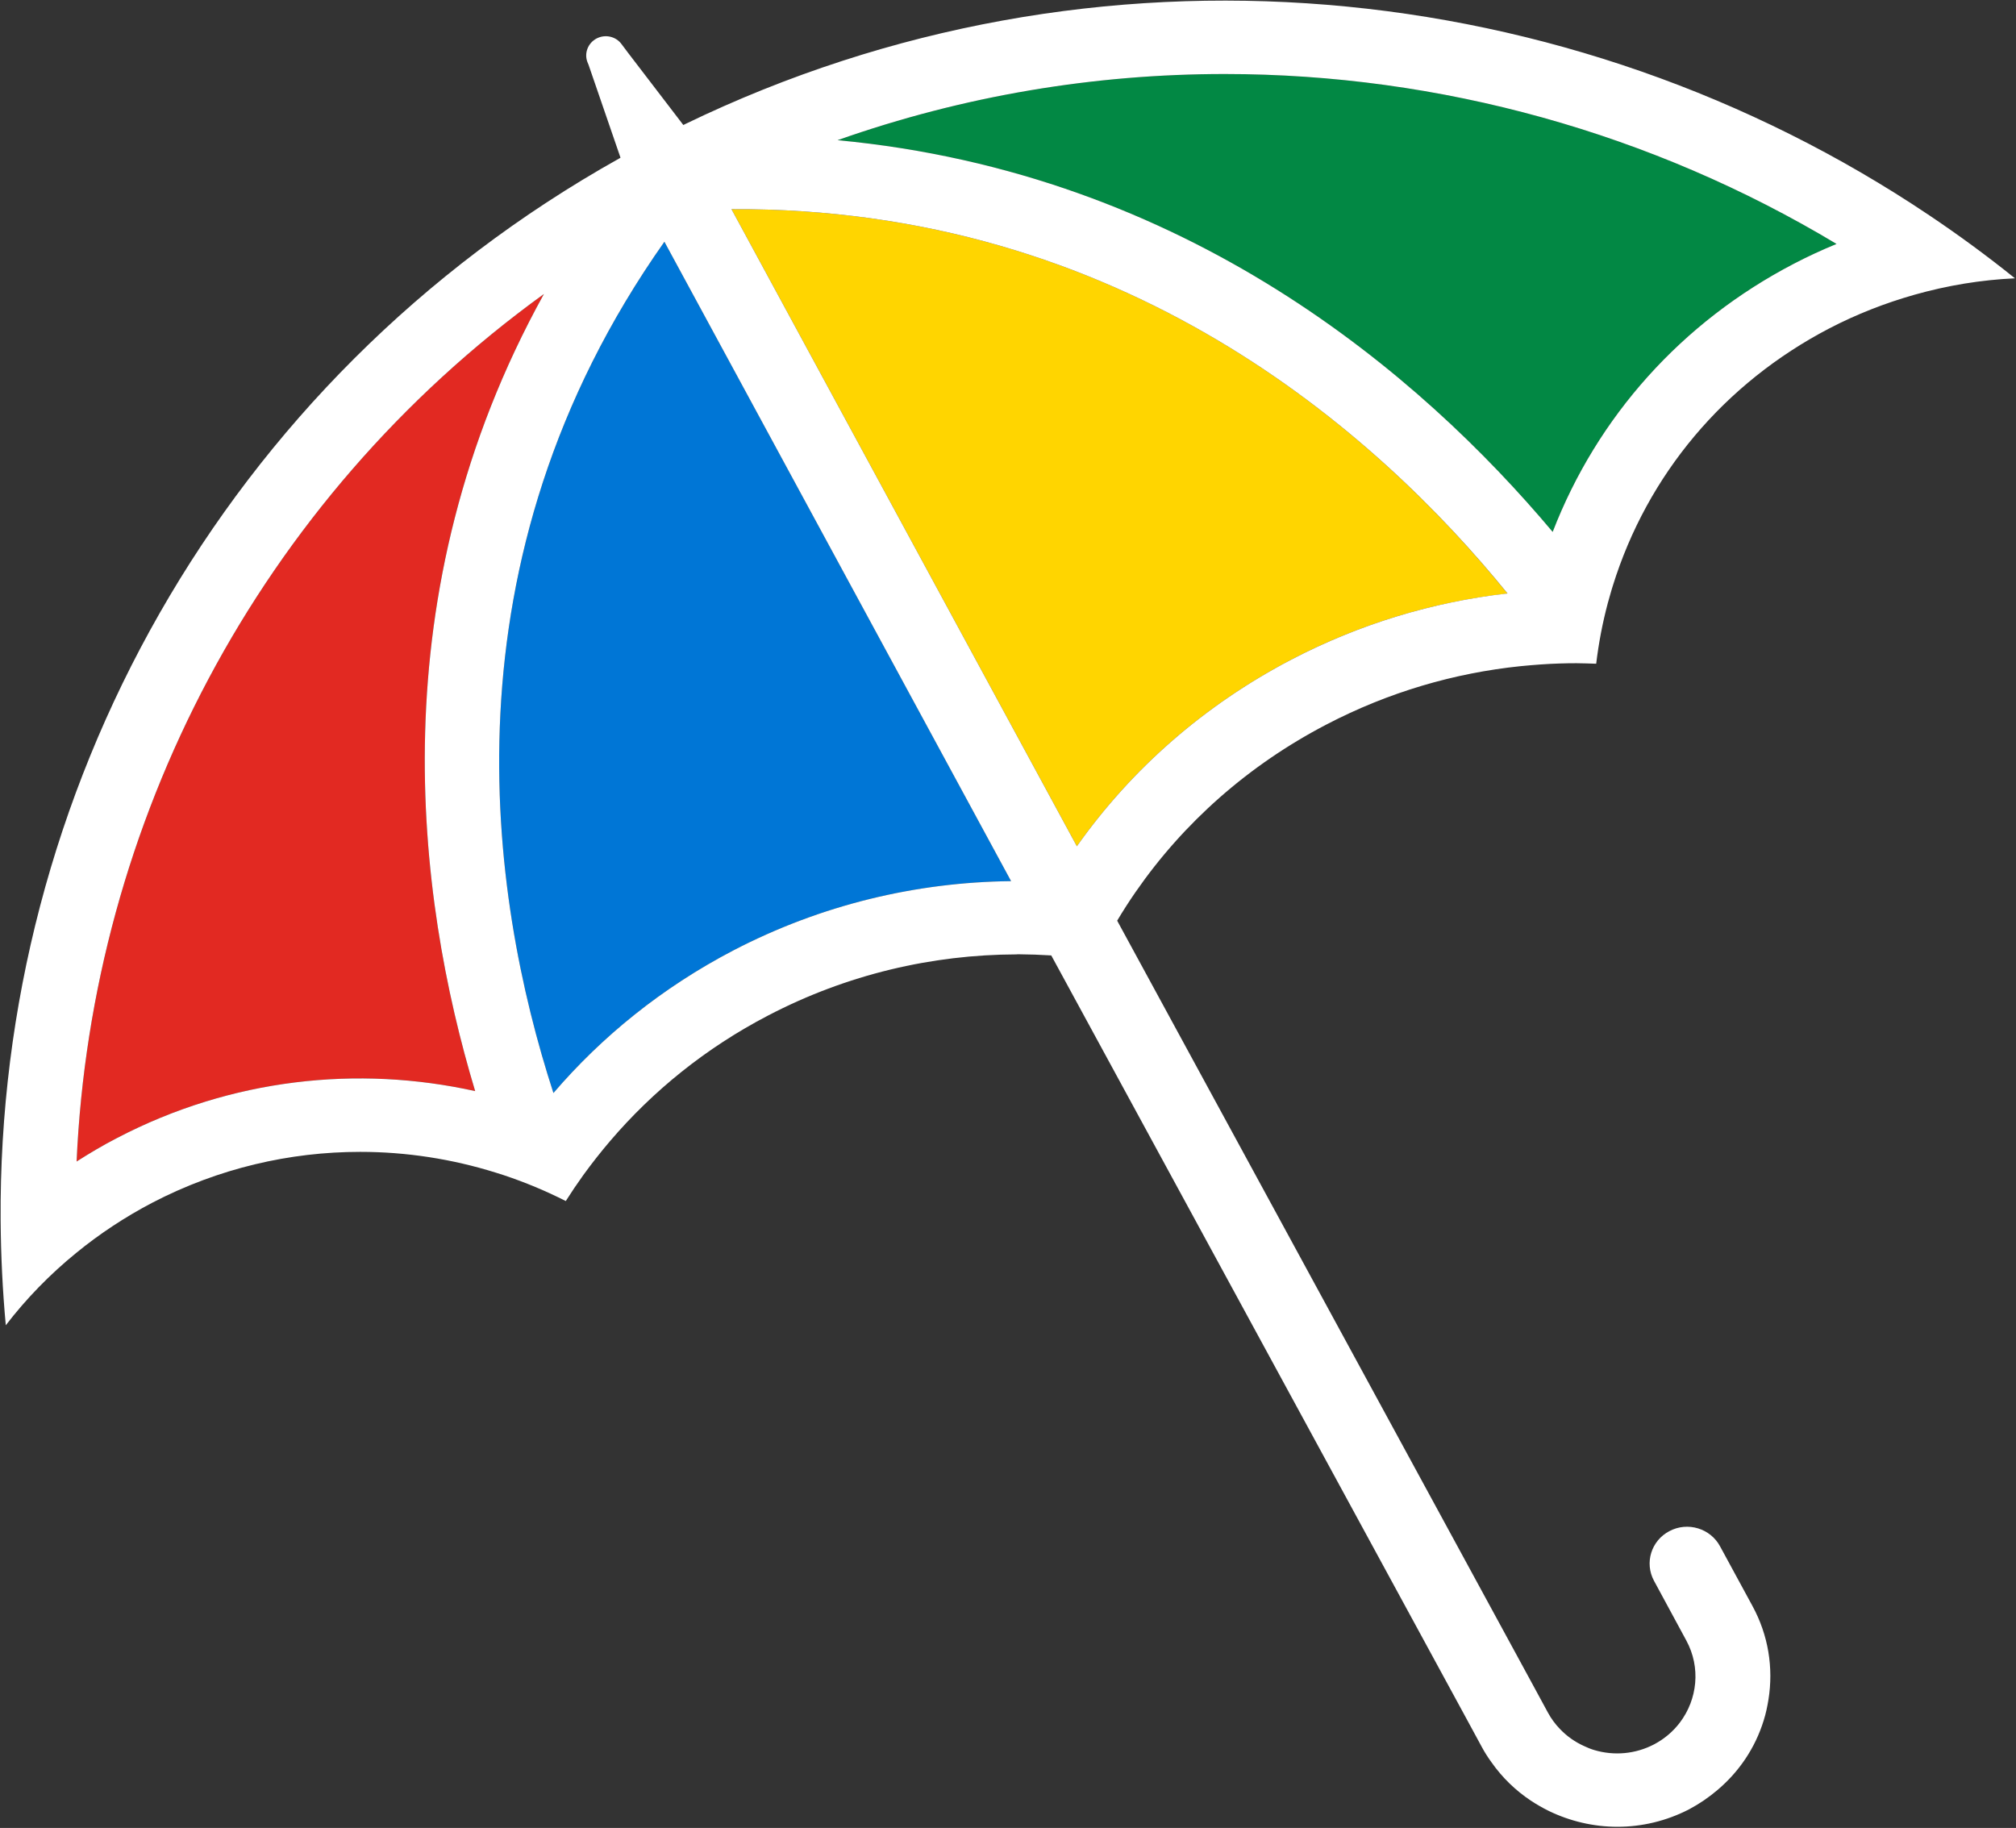
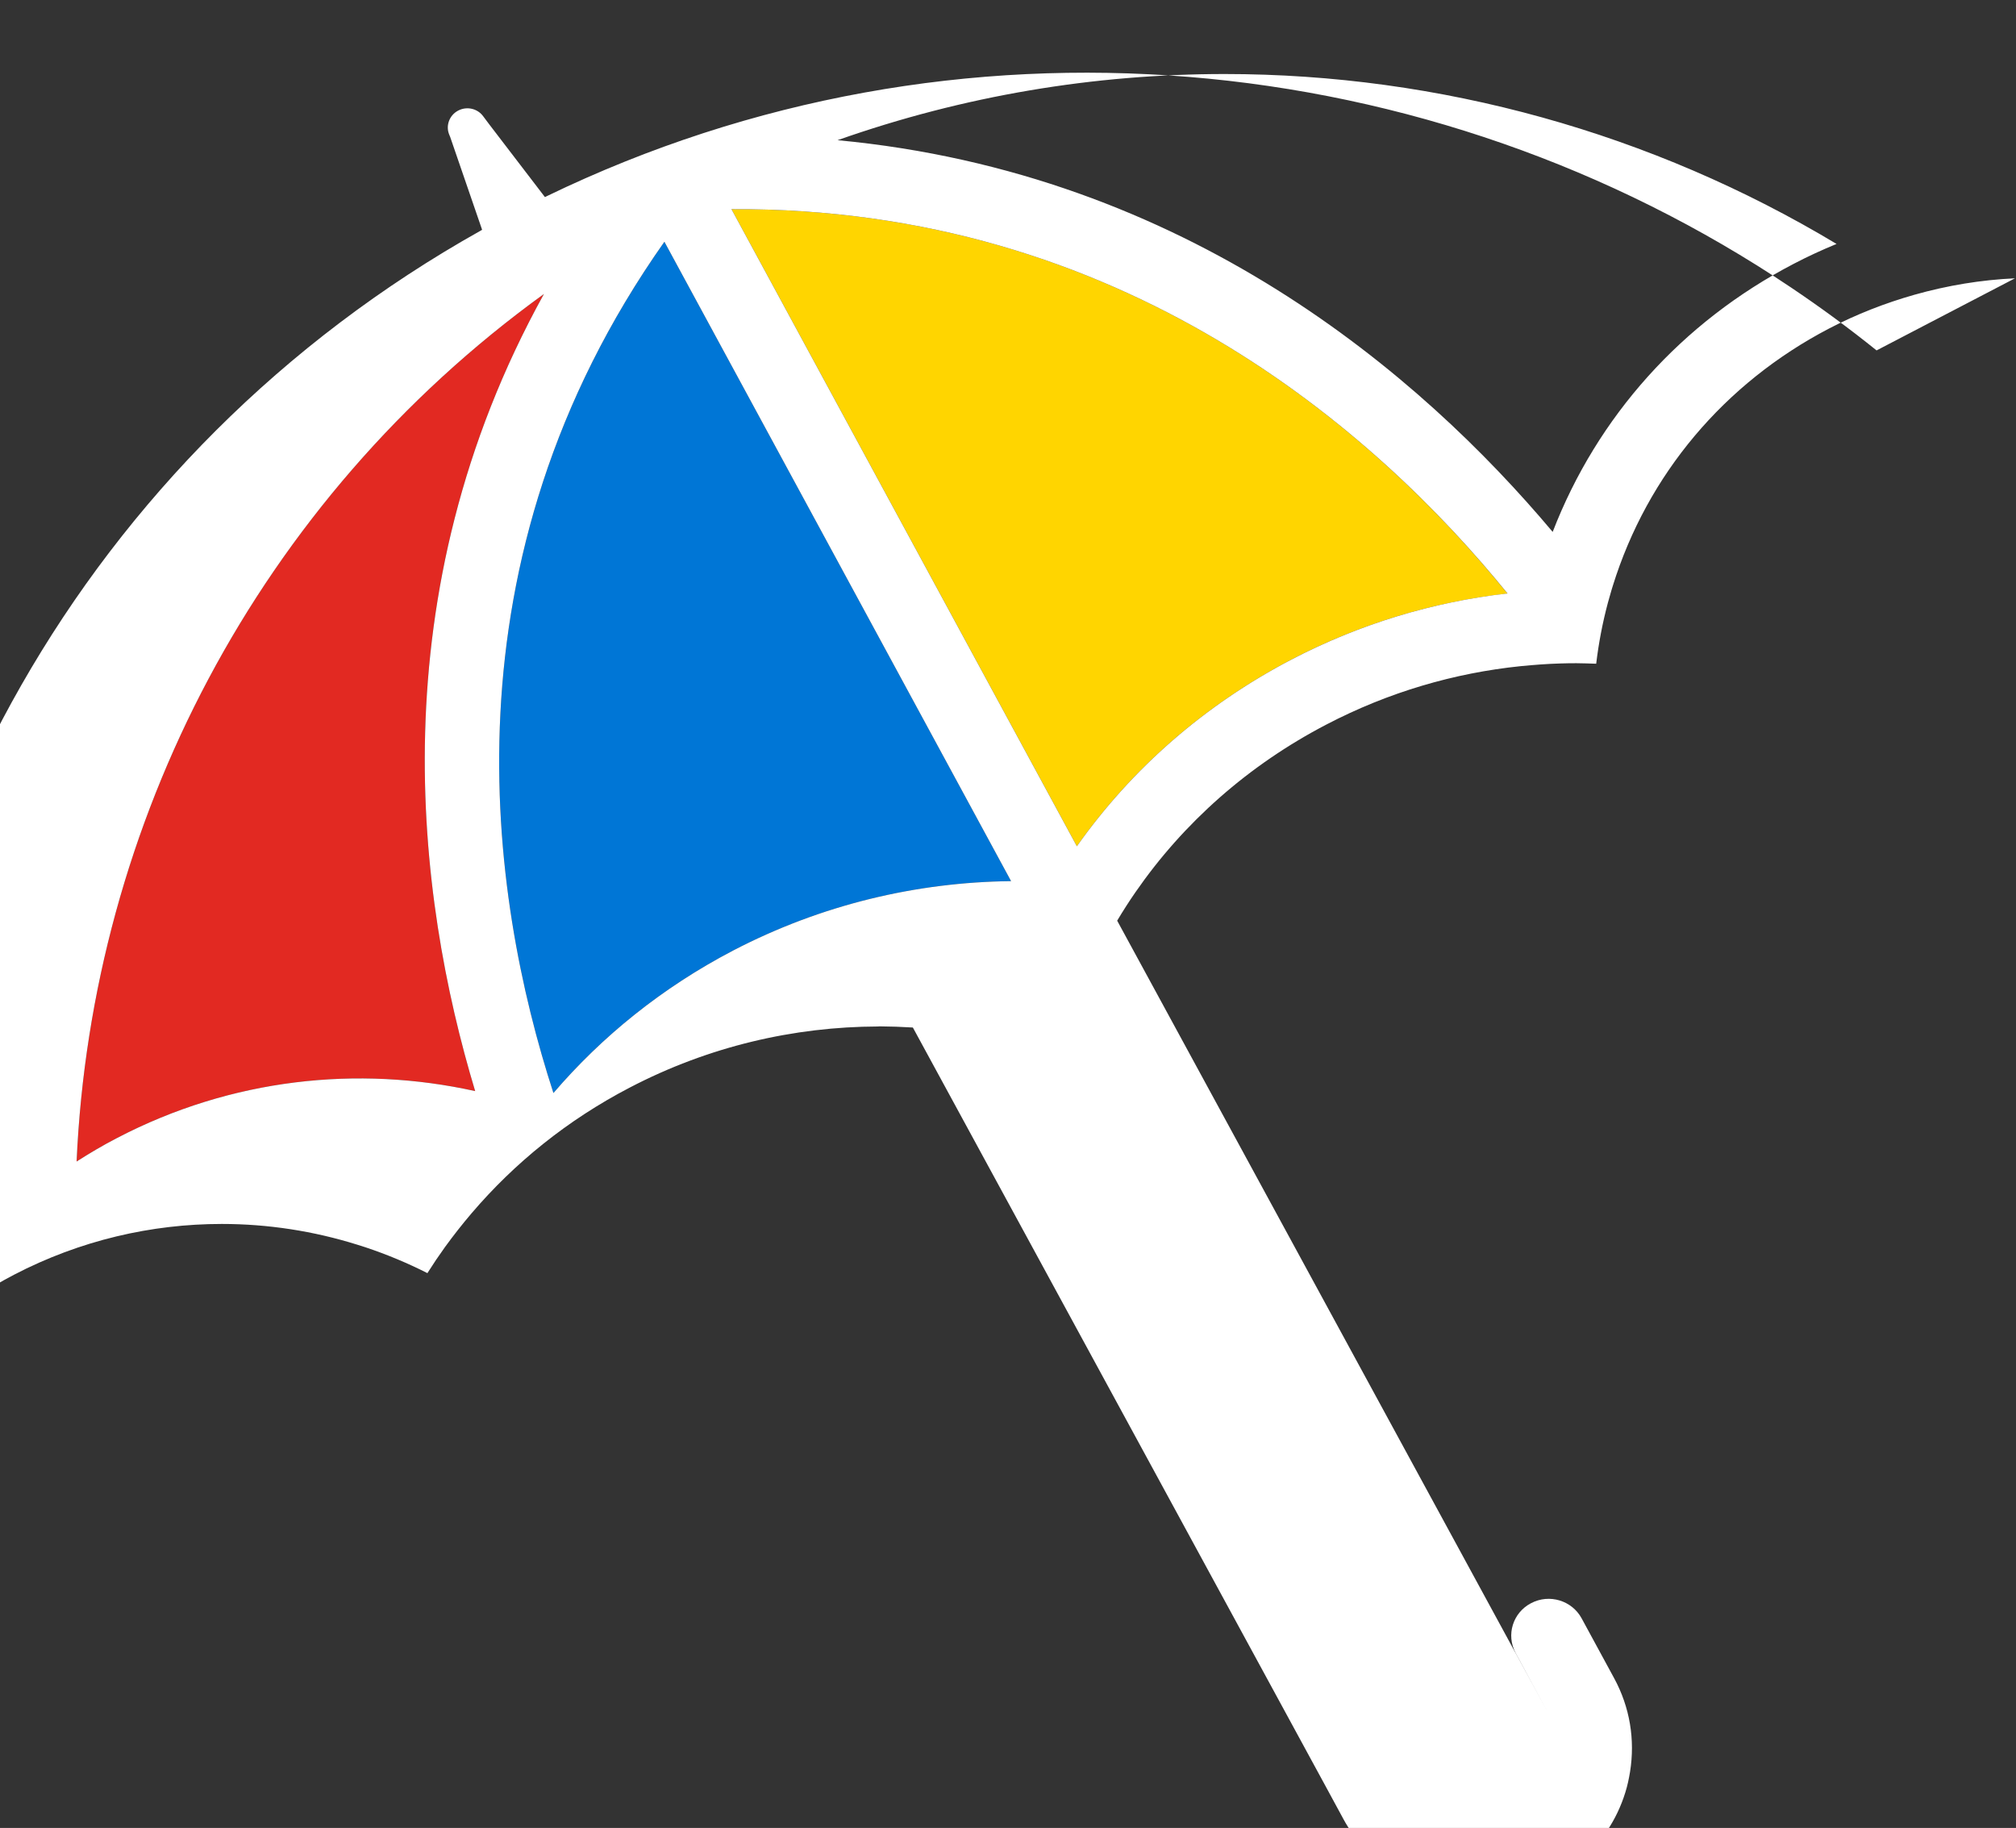
<svg xmlns="http://www.w3.org/2000/svg" version="1.2" viewBox="0 0 1566 1420" width="1566" height="1420">
  <rect x="0" y="0" width="1566" height="1420" fill="#333333" stroke="none" />
  <title>logo-Logo-Small-svg</title>
  <style>
		.s0 { fill: #0076d6 } 
		.s1 { fill: #e22922 } 
		.s2 { fill: #028844 } 
		.s3 { fill: #ffd500 } 
		.s4 { fill: #ffffff } 
	</style>
  <g id="*-Interactive-elements">
    <g id="Iconography-XL_1312_16-Col">
      <g id="logo">
        <g id="AW">
          <path id="Path" class="s0" d="m516.1 187.8l269.3 496.7c-73.2 0.8-147.2 18.1-216.1 54-54.9 28.7-101.6 66.5-139.4 110.6-49.8-153.2-88.8-413.2 86.2-661.3z" />
          <path id="Path" class="s1" d="m422.5 228.4c-129.2 233.6-99 468-53.4 619.2-91-20.2-189.4-9.9-278.1 36.4-10.9 5.6-21.3 11.8-31.5 18.3 11.7-262.3 140.6-513 363-673.9z" />
-           <path id="Path" class="s2" d="m650.6 108.9c98.3-34.7 199.9-51.4 300.7-51.4 167.3 0 332.2 46 475.3 132-11.2 4.6-22.3 9.7-33.2 15.4-87 45.3-152.7 118.7-187.3 208.3-102.4-121.9-284.3-278.8-555.5-304.3z" />
          <path id="Path" class="s3" d="m836.5 657.4l-268.3-494.9c304.1-1.8 500.9 173.1 602.8 298.6-58 6.5-114.8 23.6-167.9 51.3-67.6 35.3-124.2 85-166.6 145z" />
-           <path id="Shape" fill-rule="evenodd" class="s4" d="m1565.2 216.2c-26.2 1.2-52.4 5.5-78.2 12.8-22.5 6.4-44.7 15-66.2 26.2-81.4 42.5-141.1 113.4-168 199.9-0.4 1.2-0.7 2.4-1.1 3.6q-1.4 4.8-2.7 9.5c-4.2 15.7-7.2 31.5-9.1 47.4q-7.7-0.3-15.4-0.4-6.3 0-12.6 0.2c-10.3 0.3-20.5 1.1-30.8 2.1-51.3 5.3-102.4 20.1-150.7 45.3-60.5 31.5-111 76.2-148.4 130.3-5 7.2-9.7 14.6-14.2 22.1l321.2 590.5 13.4 24.7c2.6 4.8 5.8 9.1 9.5 12.9 5.3 5.5 11.5 9.9 18.6 13.1 2.5 1.2 5.2 2.3 7.9 3.1 15.5 4.6 32 3.1 46.4-4.4 8.2-4.3 15-10.2 20.2-17.1 13.5-17.9 16.3-42.6 4.9-63.6l-25.1-46.4c-7.5-13.9-2.2-31.2 12-38.6 14.2-7.5 31.8-2.1 39.3 11.8l25.2 46.4c12.3 22.6 16.4 47.9 12.4 72.8-0.9 5.4-2 10.8-3.7 16.1-6.6 21.4-19.2 40-36.1 54.2-6.6 5.6-13.9 10.6-21.8 14.8-17.8 9.2-36.9 13.6-55.7 13.6-18.5 0-36.8-4.3-53.3-12.3q-7.3-3.6-14.1-8.1c-11.7-7.8-22.1-17.8-30.5-29.8-2.7-3.7-5.2-7.6-7.4-11.7l-13.4-24.7-321.1-590.3q-12.9-0.8-25.9-0.9-0.6 0-1.2 0.1c-65.3 0.2-131.4 15.4-192.9 47.5-48.4 25.2-89.5 58.6-122.7 97.5q-10.9 12.8-20.7 26.3-7.2 10-13.7 20.3c-15.6-7.9-31.7-14.6-48.2-20.1q-3.1-1-6.3-2c-33.9-10.6-69.4-16.1-105.2-16.1-54.6 0-110 12.7-161.5 39.5-21.2 11.1-41 24.2-59.1 39-20.5 16.7-38.8 35.5-54.7 56.2-2.5-27.1-3.8-54.2-4-81.2-2.4-331.4 171.7-652.3 480.5-825.2l1-0.6-24.8-72.1-0.9-2.2c-2.6-6.8 0.3-14.7 7.1-18.3 6.9-3.6 15.2-1.5 19.5 4.5l4.8 6.4 43.1 56.3 1.6-0.8c318.9-154.3 687.5-116.3 966.3 71 22.8 15.3 45 31.6 66.5 48.9zm-1142.7 12.2c-222.4 160.9-351.3 411.6-363 673.9 10.2-6.5 20.6-12.7 31.5-18.3 88.7-46.3 187.1-56.6 278.1-36.4-45.6-151.2-75.8-385.6 53.4-619.2zm362.9 456.1l-269.3-496.7c-175 248.1-136 508.1-86.2 661.3 37.8-44.1 84.5-81.9 139.4-110.6 68.9-35.9 142.9-53.2 216.1-54zm385.6-223.5c-101.9-125.4-298.7-300.3-602.8-298.5l268.3 494.9c42.4-60 99-109.7 166.6-145 53.1-27.7 109.9-44.8 167.9-51.4zm255.6-271.5c-143.1-86-308-132-475.3-132-100.8 0-202.4 16.7-300.7 51.4 271.2 25.5 453.1 182.4 555.5 304.3 34.6-89.6 100.3-163 187.3-208.3 10.9-5.7 22-10.8 33.2-15.4z" />
+           <path id="Shape" fill-rule="evenodd" class="s4" d="m1565.2 216.2c-26.2 1.2-52.4 5.5-78.2 12.8-22.5 6.4-44.7 15-66.2 26.2-81.4 42.5-141.1 113.4-168 199.9-0.4 1.2-0.7 2.4-1.1 3.6q-1.4 4.8-2.7 9.5c-4.2 15.7-7.2 31.5-9.1 47.4q-7.7-0.3-15.4-0.4-6.3 0-12.6 0.2c-10.3 0.3-20.5 1.1-30.8 2.1-51.3 5.3-102.4 20.1-150.7 45.3-60.5 31.5-111 76.2-148.4 130.3-5 7.2-9.7 14.6-14.2 22.1l321.2 590.5 13.4 24.7l-25.1-46.4c-7.5-13.9-2.2-31.2 12-38.6 14.2-7.5 31.8-2.1 39.3 11.8l25.2 46.4c12.3 22.6 16.4 47.9 12.4 72.8-0.9 5.4-2 10.8-3.7 16.1-6.6 21.4-19.2 40-36.1 54.2-6.6 5.6-13.9 10.6-21.8 14.8-17.8 9.2-36.9 13.6-55.7 13.6-18.5 0-36.8-4.3-53.3-12.3q-7.3-3.6-14.1-8.1c-11.7-7.8-22.1-17.8-30.5-29.8-2.7-3.7-5.2-7.6-7.4-11.7l-13.4-24.7-321.1-590.3q-12.9-0.8-25.9-0.9-0.6 0-1.2 0.1c-65.3 0.2-131.4 15.4-192.9 47.5-48.4 25.2-89.5 58.6-122.7 97.5q-10.9 12.8-20.7 26.3-7.2 10-13.7 20.3c-15.6-7.9-31.7-14.6-48.2-20.1q-3.1-1-6.3-2c-33.9-10.6-69.4-16.1-105.2-16.1-54.6 0-110 12.7-161.5 39.5-21.2 11.1-41 24.2-59.1 39-20.5 16.7-38.8 35.5-54.7 56.2-2.5-27.1-3.8-54.2-4-81.2-2.4-331.4 171.7-652.3 480.5-825.2l1-0.6-24.8-72.1-0.9-2.2c-2.6-6.8 0.3-14.7 7.1-18.3 6.9-3.6 15.2-1.5 19.5 4.5l4.8 6.4 43.1 56.3 1.6-0.8c318.9-154.3 687.5-116.3 966.3 71 22.8 15.3 45 31.6 66.5 48.9zm-1142.7 12.2c-222.4 160.9-351.3 411.6-363 673.9 10.2-6.5 20.6-12.7 31.5-18.3 88.7-46.3 187.1-56.6 278.1-36.4-45.6-151.2-75.8-385.6 53.4-619.2zm362.9 456.1l-269.3-496.7c-175 248.1-136 508.1-86.2 661.3 37.8-44.1 84.5-81.9 139.4-110.6 68.9-35.9 142.9-53.2 216.1-54zm385.6-223.5c-101.9-125.4-298.7-300.3-602.8-298.5l268.3 494.9c42.4-60 99-109.7 166.6-145 53.1-27.7 109.9-44.8 167.9-51.4zm255.6-271.5c-143.1-86-308-132-475.3-132-100.8 0-202.4 16.7-300.7 51.4 271.2 25.5 453.1 182.4 555.5 304.3 34.6-89.6 100.3-163 187.3-208.3 10.9-5.7 22-10.8 33.2-15.4z" />
        </g>
      </g>
    </g>
  </g>
</svg>